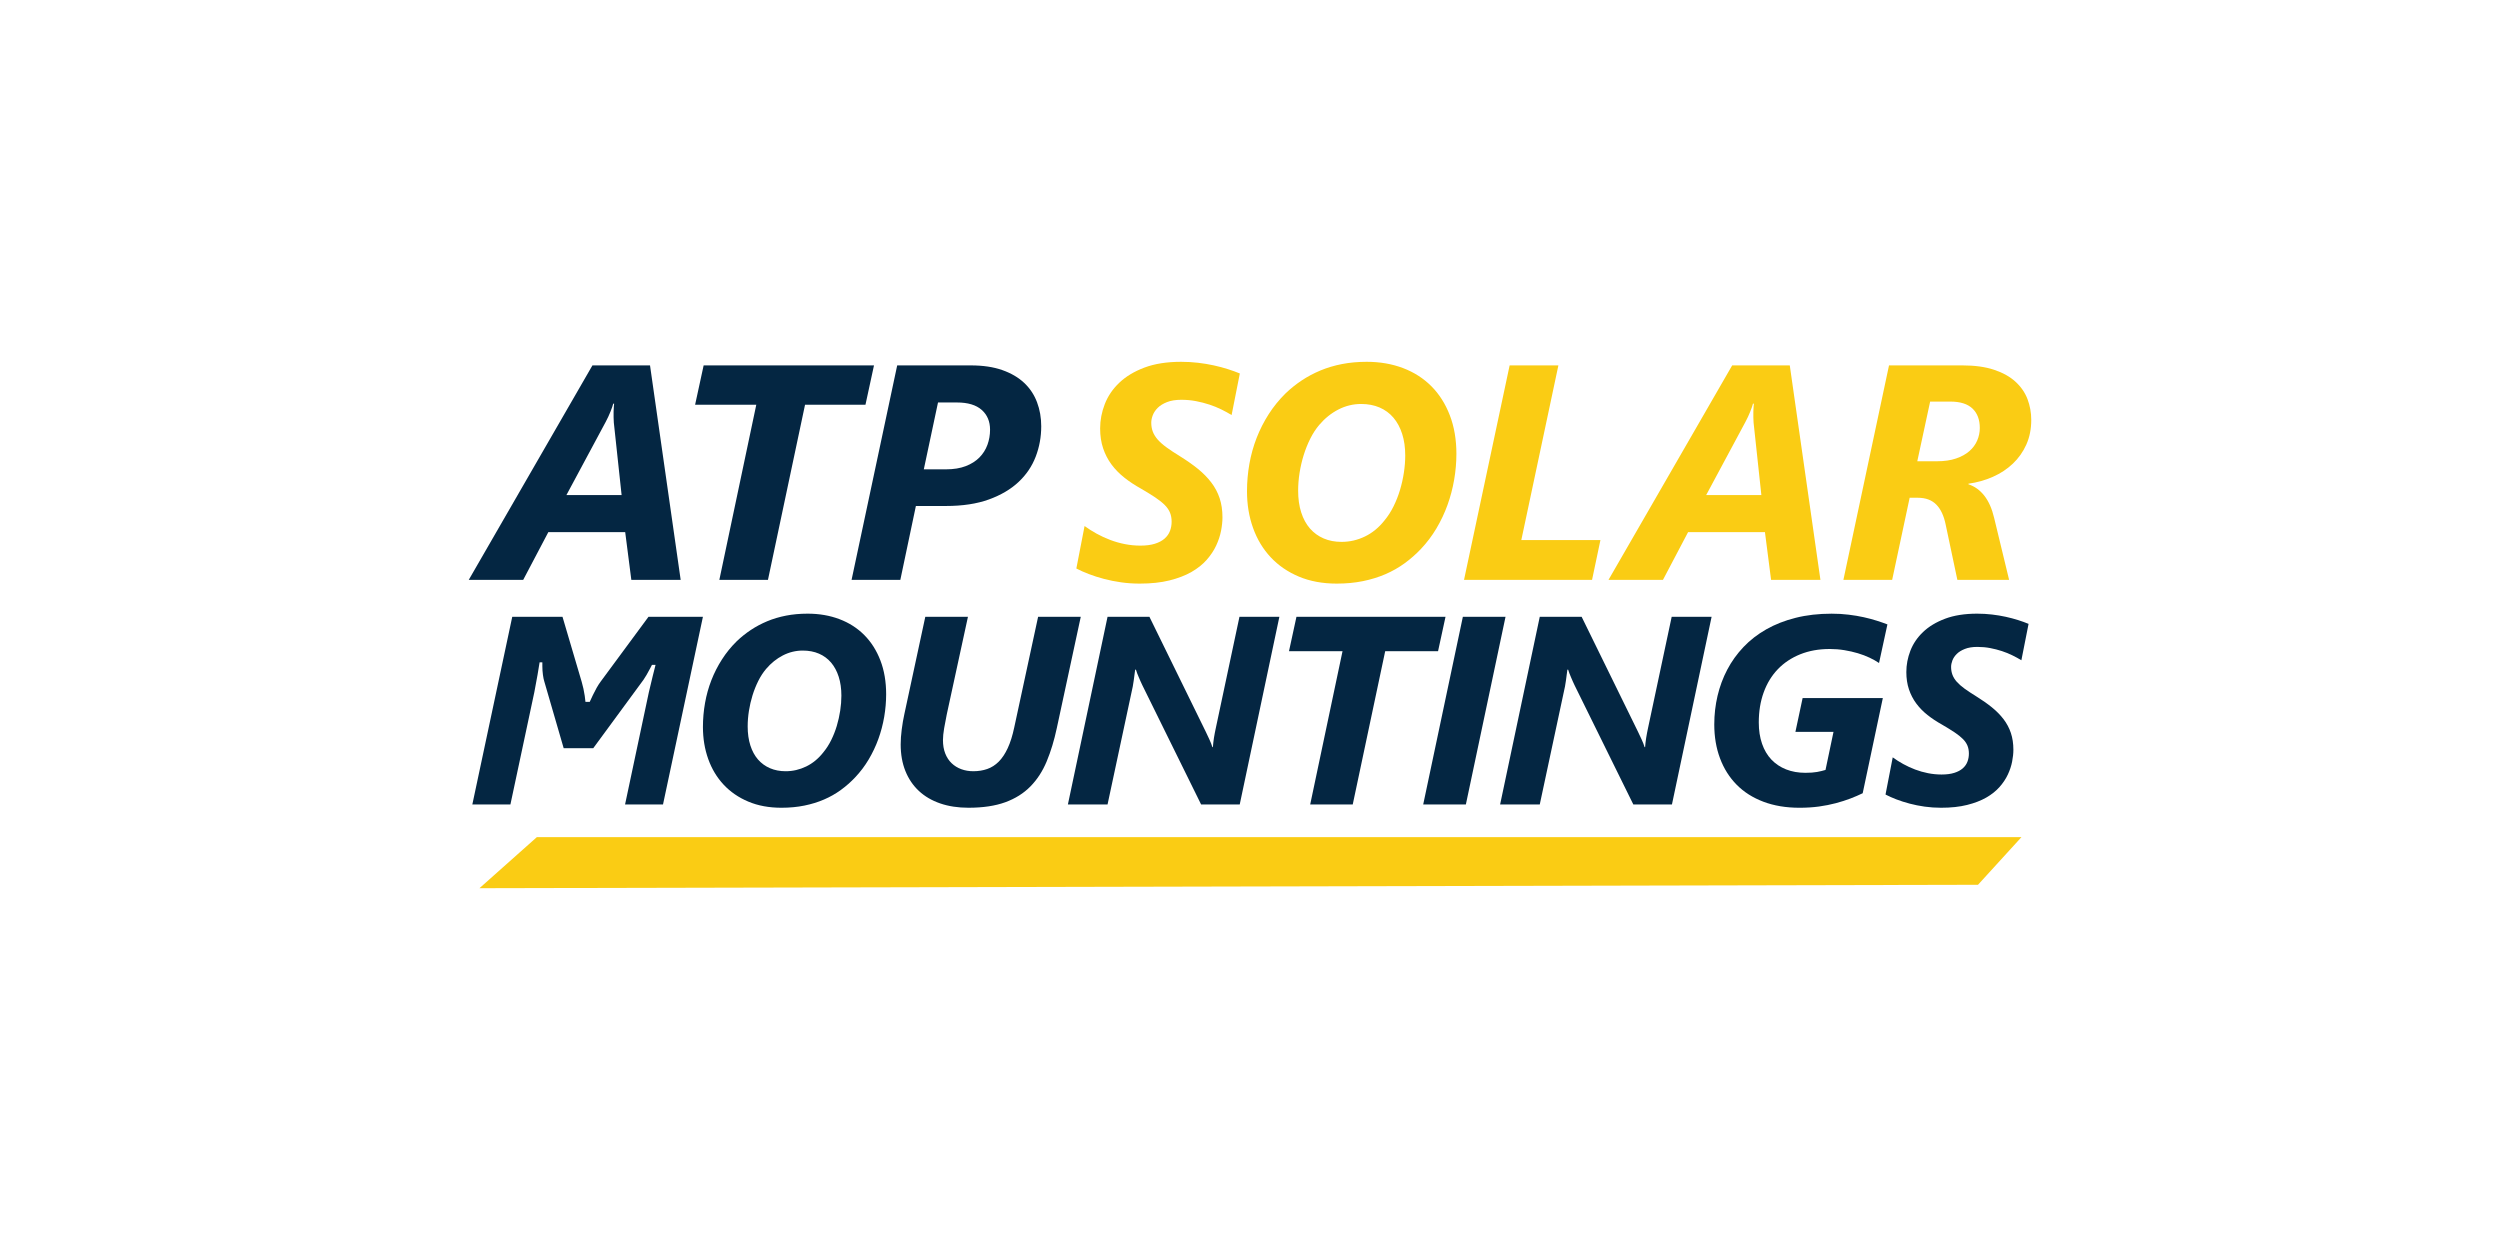
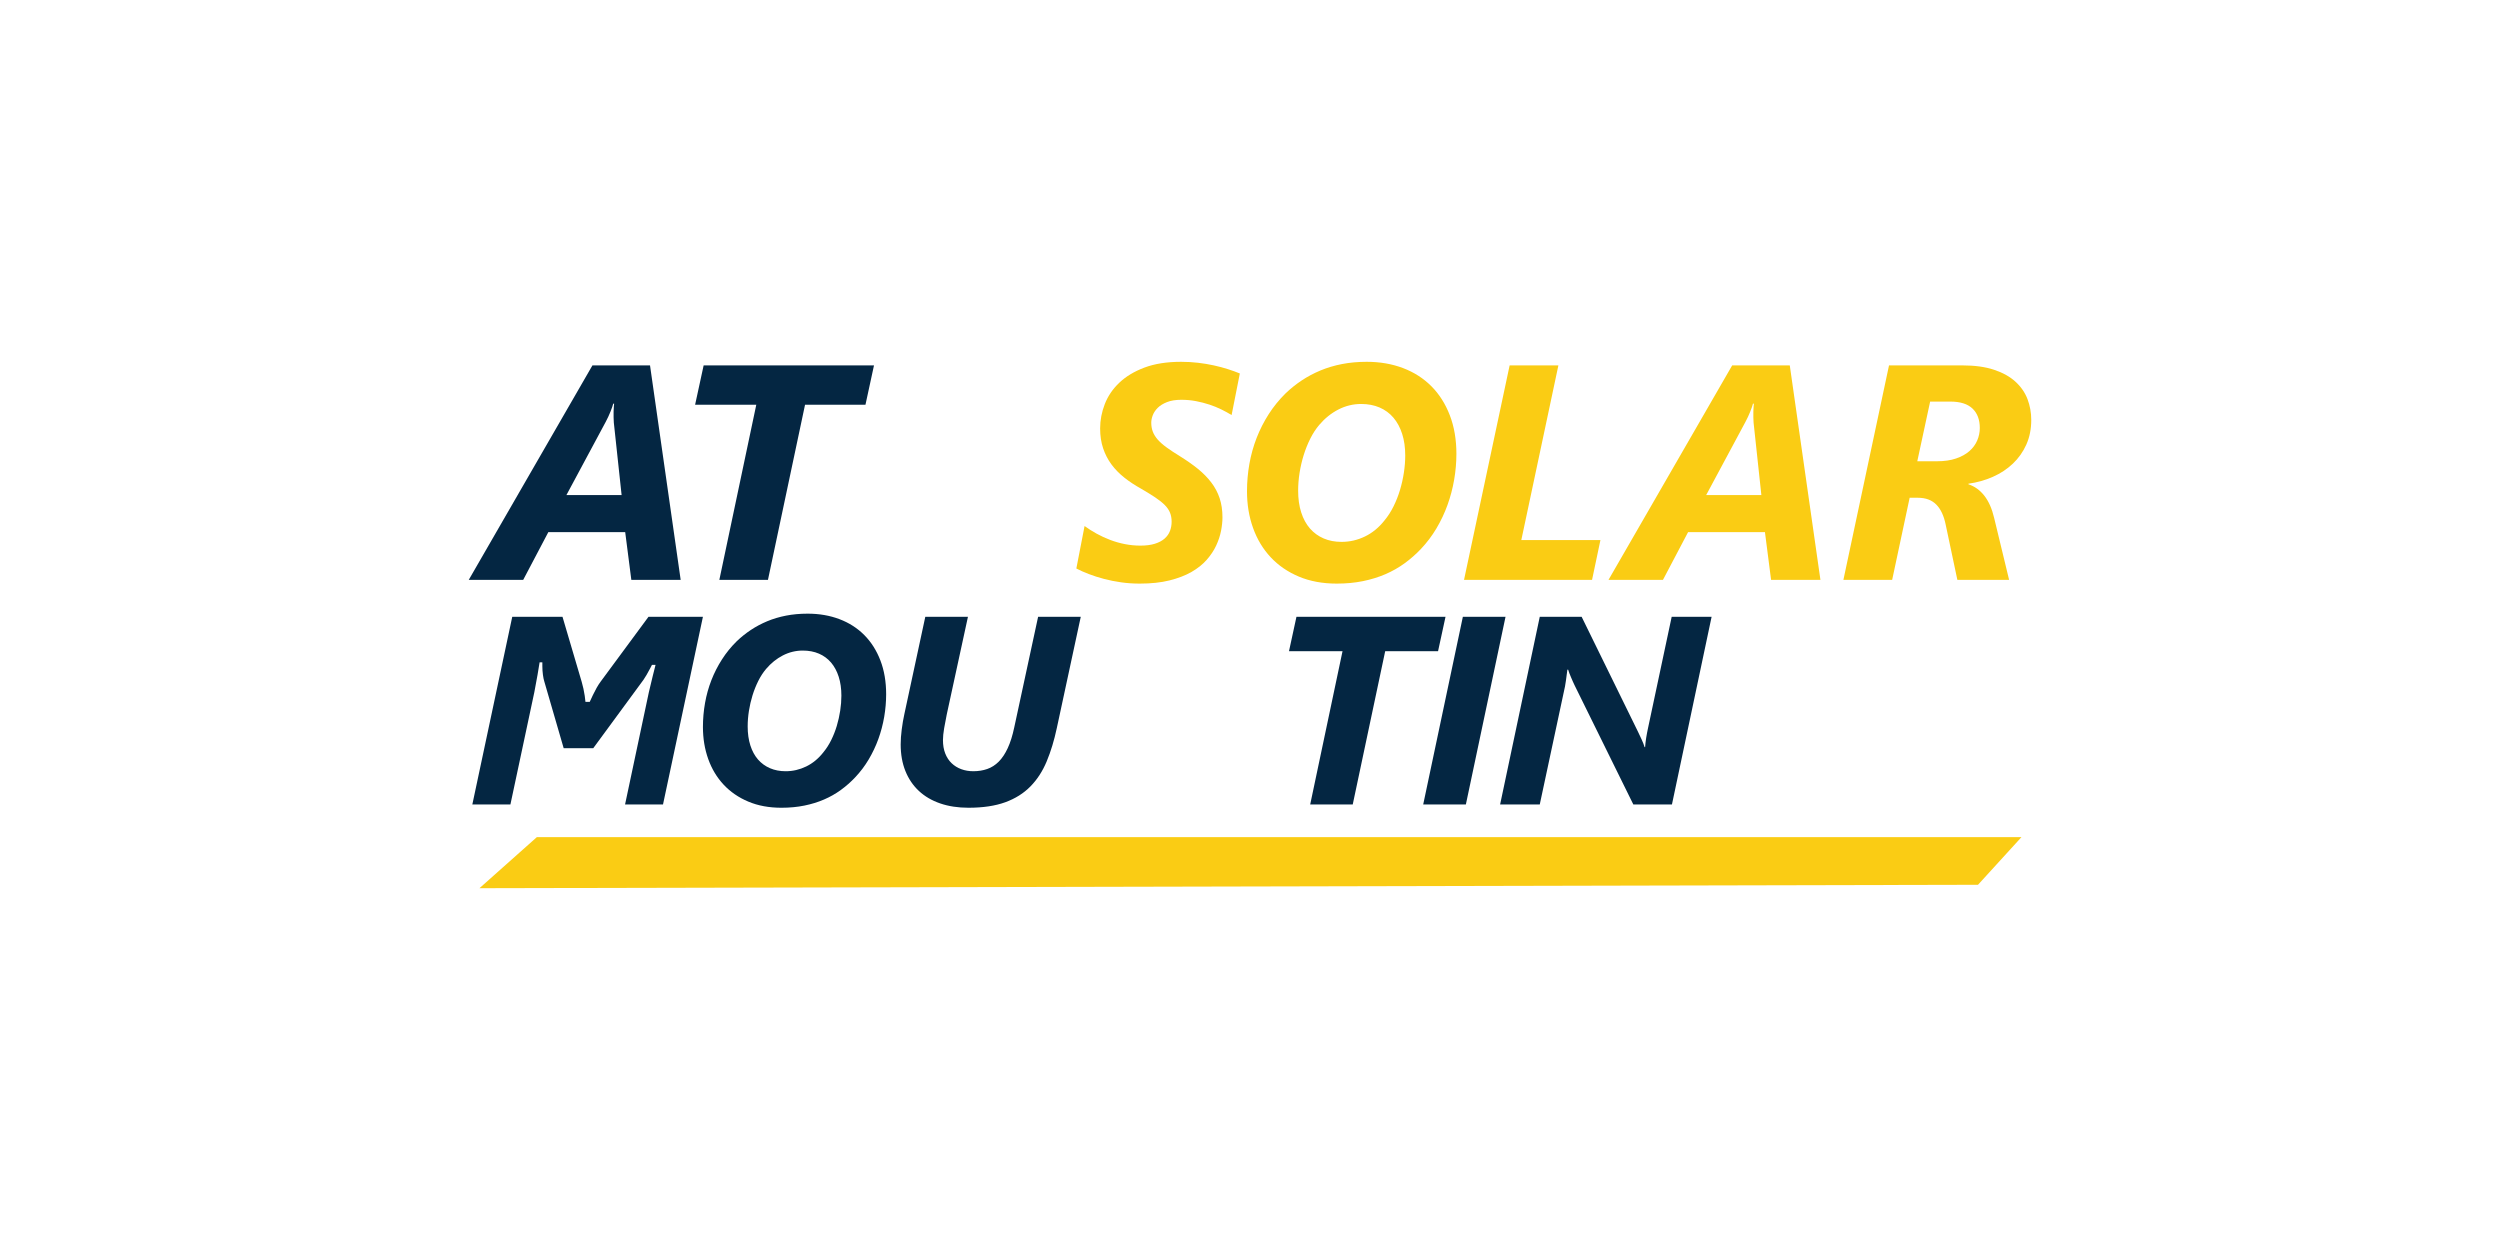
<svg xmlns="http://www.w3.org/2000/svg" xml:space="preserve" width="256px" height="128px" version="1.1" style="shape-rendering:geometricPrecision; text-rendering:geometricPrecision; image-rendering:optimizeQuality; fill-rule:evenodd; clip-rule:evenodd" viewBox="0 0 256 128" data-name="Layer 1">
  <defs>
    <style type="text/css"> .fil1 {fill:#042642;fill-rule:nonzero} .fil2 {fill:#FACC14;fill-rule:nonzero} .fil0 {fill:white;fill-rule:nonzero} </style>
  </defs>
  <symbol id="Fm0-135-0" viewBox="128 -233.639 603.781 306.142">
    <polygon class="fil0" points="128,72.504 731.781,72.504 731.781,-233.639 128,-233.639 " />
  </symbol>
  <symbol id="Fm0-65-0" viewBox="471.701 -427.812 180.306 180.306">
    <image x="471.701" y="-427.812" width="180.306" height="180.306" />
  </symbol>
  <g id="Ebene_x0020_1">
    <g id="_2533829237328">
      <path class="fil1" d="M67.892 82.378l-3.886 0 2.438 -11.498c0.188,-0.86 0.684,-2.797 0.684,-2.797l-0.368 0c0,0 -0.121,0.238 -0.181,0.351 -0.135,0.255 -0.26,0.483 -0.376,0.684 -0.115,0.201 -0.219,0.364 -0.308,0.489l-5.146 7.008 -3.029 0 -1.996 -6.875c-0.045,-0.133 -0.087,-0.345 -0.128,-0.635 -0.04,-0.291 -0.06,-0.592 -0.06,-0.905l0 -0.302 0 -0.076 -0.282 0c0,0 -0.008,0.048 -0.011,0.072 -0.066,0.416 -0.131,0.813 -0.196,1.191 -0.121,0.706 -0.231,1.298 -0.329,1.782l-2.452 11.511 -3.899 0 4.087 -19.217 5.146 0 1.969 6.673c0.063,0.215 0.121,0.445 0.175,0.69 0.053,0.246 0.098,0.492 0.134,0.738 0.03,0.209 0.054,0.41 0.072,0.606 0,0.002 0.44,0 0.44,0 0,0 0.213,-0.463 0.326,-0.7 0.12,-0.254 0.247,-0.5 0.381,-0.736 0.135,-0.238 0.269,-0.446 0.402,-0.625l4.905 -6.646 5.575 0 -4.087 19.217z" />
      <path class="fil1" d="M86.158 71.242c0,-0.724 -0.092,-1.372 -0.275,-1.943 -0.182,-0.572 -0.444,-1.056 -0.783,-1.455 -0.34,-0.397 -0.753,-0.701 -1.239,-0.91 -0.488,-0.21 -1.04,-0.315 -1.656,-0.315 -0.715,0 -1.393,0.165 -2.037,0.495 -0.643,0.331 -1.215,0.791 -1.716,1.38 -0.303,0.358 -0.571,0.769 -0.803,1.233 -0.232,0.465 -0.429,0.957 -0.59,1.474 -0.16,0.518 -0.283,1.049 -0.368,1.589 -0.085,0.54 -0.128,1.074 -0.128,1.601 0,0.723 0.092,1.372 0.275,1.943 0.183,0.572 0.444,1.052 0.783,1.441 0.34,0.388 0.75,0.686 1.227,0.891 0.478,0.206 1.012,0.309 1.601,0.309 0.733,0 1.432,-0.162 2.098,-0.484 0.665,-0.321 1.248,-0.798 1.749,-1.432 0.312,-0.377 0.585,-0.798 0.818,-1.268 0.231,-0.468 0.424,-0.957 0.576,-1.466 0.151,-0.51 0.267,-1.028 0.348,-1.555 0.08,-0.527 0.12,-1.036 0.12,-1.528zm4.583 -0.148c0,0.769 -0.067,1.542 -0.2,2.319 -0.134,0.777 -0.333,1.53 -0.596,2.258 -0.264,0.729 -0.595,1.427 -0.993,2.098 -0.398,0.669 -0.86,1.282 -1.386,1.835 -0.447,0.473 -0.935,0.903 -1.462,1.287 -0.526,0.383 -1.1,0.71 -1.721,0.977 -0.622,0.269 -1.294,0.477 -2.017,0.623 -0.724,0.148 -1.505,0.222 -2.345,0.222 -1.269,0 -2.401,-0.209 -3.398,-0.63 -0.996,-0.419 -1.837,-0.998 -2.525,-1.735 -0.688,-0.737 -1.214,-1.611 -1.575,-2.621 -0.361,-1.009 -0.543,-2.103 -0.543,-3.283 0,-0.83 0.072,-1.65 0.215,-2.458 0.142,-0.809 0.359,-1.586 0.65,-2.333 0.29,-0.745 0.651,-1.455 1.085,-2.129 0.433,-0.676 0.935,-1.295 1.508,-1.857 0.446,-0.429 0.928,-0.814 1.447,-1.159 0.518,-0.343 1.076,-0.641 1.675,-0.892 0.598,-0.249 1.241,-0.442 1.929,-0.576 0.689,-0.134 1.425,-0.201 2.212,-0.201 1.188,0 2.276,0.188 3.263,0.564 0.987,0.374 1.833,0.917 2.539,1.627 0.706,0.711 1.256,1.577 1.649,2.601 0.392,1.022 0.589,2.177 0.589,3.463z" />
      <path class="fil1" d="M108.218 74.552c-0.269,1.26 -0.612,2.394 -1.033,3.404 -0.419,1.01 -0.975,1.867 -1.667,2.573 -0.693,0.706 -1.553,1.247 -2.58,1.622 -1.028,0.374 -2.283,0.562 -3.767,0.562 -1.071,0 -2.036,-0.147 -2.893,-0.442 -0.858,-0.295 -1.586,-0.721 -2.185,-1.279 -0.599,-0.56 -1.059,-1.239 -1.38,-2.037 -0.322,-0.8 -0.483,-1.709 -0.483,-2.728 0,-0.465 0.035,-0.976 0.107,-1.534 0.072,-0.558 0.161,-1.079 0.268,-1.562l2.145 -9.97 4.368 0 -2.17 9.997c-0.099,0.473 -0.188,0.948 -0.269,1.421 -0.08,0.474 -0.12,0.876 -0.12,1.206 0,0.518 0.078,0.976 0.234,1.373 0.156,0.398 0.375,0.731 0.657,0.999 0.281,0.268 0.612,0.471 0.991,0.61 0.38,0.139 0.789,0.207 1.227,0.207 0.509,0 0.982,-0.075 1.421,-0.227 0.437,-0.152 0.83,-0.402 1.179,-0.751 0.348,-0.348 0.656,-0.811 0.924,-1.387 0.268,-0.576 0.492,-1.289 0.67,-2.138l2.44 -11.31 4.368 0 -2.452 11.391z" />
-       <path class="fil1" d="M126.947 82.378l-3.953 0 -6.017 -12.208c-0.054,-0.108 -0.112,-0.233 -0.175,-0.376 -0.062,-0.142 -0.125,-0.287 -0.188,-0.435 -0.062,-0.148 -0.12,-0.288 -0.173,-0.422 -0.054,-0.134 -0.094,-0.255 -0.121,-0.362l-0.08 0c-0.045,0.331 -0.094,0.701 -0.148,1.112 -0.054,0.411 -0.13,0.817 -0.228,1.22l-2.452 11.471 -4.061 0 4.061 -19.217 4.289 0 5.761 11.753c0.045,0.098 0.101,0.217 0.168,0.356 0.067,0.137 0.134,0.28 0.201,0.428 0.067,0.148 0.129,0.293 0.187,0.435 0.059,0.143 0.101,0.268 0.128,0.376l0.054 0c0.008,-0.134 0.022,-0.284 0.04,-0.45 0.018,-0.166 0.04,-0.332 0.067,-0.502 0.027,-0.17 0.056,-0.336 0.087,-0.495 0.032,-0.161 0.06,-0.304 0.088,-0.43l2.438 -11.471 4.087 0 -4.06 19.217z" />
      <polygon class="fil1" points="147.257,66.685 141.843,66.685 138.52,82.378 134.164,82.378 137.474,66.685 131.993,66.685 132.757,63.161 148.021,63.161 " />
      <polygon class="fil1" points="150.105,82.378 145.736,82.378 149.797,63.161 154.166,63.161 " />
      <path class="fil1" d="M171.206 82.378l-3.953 0 -6.017 -12.208c-0.053,-0.108 -0.112,-0.233 -0.174,-0.376 -0.063,-0.142 -0.125,-0.287 -0.188,-0.435 -0.063,-0.148 -0.121,-0.288 -0.173,-0.422 -0.054,-0.134 -0.095,-0.255 -0.122,-0.362l-0.08 0c-0.045,0.331 -0.094,0.701 -0.147,1.112 -0.054,0.411 -0.13,0.817 -0.229,1.22l-2.452 11.471 -4.06 0 4.06 -19.217 4.289 0 5.762 11.753c0.044,0.098 0.101,0.217 0.167,0.356 0.068,0.137 0.135,0.28 0.202,0.428 0.066,0.148 0.129,0.293 0.187,0.435 0.058,0.143 0.1,0.268 0.127,0.376l0.054 0c0.009,-0.134 0.023,-0.284 0.04,-0.45 0.018,-0.166 0.041,-0.332 0.068,-0.502 0.026,-0.17 0.054,-0.336 0.087,-0.495 0.031,-0.161 0.06,-0.304 0.087,-0.43l2.439 -11.471 4.087 0 -4.061 19.217z" />
-       <path class="fil1" d="M192.414 67.891c-0.277,-0.187 -0.598,-0.367 -0.964,-0.542 -0.367,-0.175 -0.767,-0.325 -1.2,-0.456 -0.433,-0.129 -0.894,-0.234 -1.381,-0.315 -0.486,-0.08 -0.99,-0.121 -1.507,-0.121 -1.117,0 -2.124,0.182 -3.022,0.543 -0.898,0.363 -1.662,0.871 -2.292,1.528 -0.63,0.656 -1.112,1.447 -1.447,2.373 -0.335,0.923 -0.502,1.949 -0.502,3.075 0,0.813 0.111,1.541 0.335,2.184 0.222,0.643 0.542,1.184 0.957,1.621 0.417,0.438 0.919,0.773 1.509,1.006 0.589,0.232 1.245,0.348 1.969,0.348 0.482,0 0.883,-0.028 1.199,-0.087 0.318,-0.058 0.606,-0.127 0.865,-0.208l0.818 -3.899 -3.9 0 0.737 -3.458 8.214 0 -2.062 9.743c-0.385,0.187 -0.805,0.369 -1.261,0.543 -0.455,0.174 -0.951,0.332 -1.486,0.475 -0.538,0.142 -1.114,0.258 -1.73,0.343 -0.616,0.083 -1.282,0.126 -1.997,0.126 -1.376,0 -2.606,-0.206 -3.692,-0.617 -1.085,-0.41 -1.999,-0.99 -2.739,-1.741 -0.742,-0.751 -1.31,-1.651 -1.703,-2.7 -0.394,-1.051 -0.59,-2.21 -0.59,-3.478 0,-1 0.112,-1.977 0.335,-2.929 0.224,-0.952 0.557,-1.846 0.999,-2.687 0.442,-0.838 0.995,-1.61 1.661,-2.31 0.665,-0.702 1.443,-1.305 2.332,-1.81 0.889,-0.505 1.892,-0.899 3.009,-1.179 1.117,-0.282 2.345,-0.422 3.685,-0.422 0.607,0 1.186,0.032 1.736,0.101 0.549,0.065 1.065,0.153 1.547,0.26 0.483,0.107 0.927,0.226 1.333,0.356 0.407,0.128 0.771,0.256 1.093,0.381l-0.858 3.953z" />
-       <path class="fil1" d="M206.989 67.61c-0.278,-0.17 -0.583,-0.337 -0.919,-0.502 -0.334,-0.165 -0.692,-0.311 -1.072,-0.436 -0.38,-0.124 -0.779,-0.228 -1.198,-0.308 -0.421,-0.081 -0.858,-0.121 -1.315,-0.121 -0.509,0 -0.937,0.07 -1.285,0.209 -0.349,0.138 -0.627,0.309 -0.831,0.515 -0.206,0.206 -0.354,0.427 -0.443,0.663 -0.089,0.236 -0.133,0.458 -0.133,0.664 0,0.295 0.047,0.564 0.14,0.81 0.093,0.247 0.241,0.483 0.442,0.711 0.202,0.228 0.465,0.46 0.791,0.697 0.326,0.236 0.721,0.498 1.186,0.784 0.607,0.375 1.145,0.753 1.614,1.132 0.47,0.38 0.869,0.786 1.201,1.219 0.329,0.435 0.58,0.905 0.749,1.414 0.17,0.509 0.255,1.082 0.255,1.715 0,0.367 -0.043,0.77 -0.128,1.207 -0.083,0.437 -0.229,0.877 -0.435,1.32 -0.206,0.442 -0.489,0.869 -0.851,1.28 -0.361,0.41 -0.815,0.773 -1.36,1.085 -0.545,0.313 -1.199,0.566 -1.963,0.757 -0.764,0.192 -1.655,0.288 -2.674,0.288 -0.572,0 -1.127,-0.038 -1.668,-0.114 -0.541,-0.076 -1.054,-0.179 -1.541,-0.308 -0.487,-0.129 -0.941,-0.274 -1.36,-0.435 -0.421,-0.161 -0.791,-0.327 -1.113,-0.496l0.738 -3.807c0.33,0.242 0.689,0.47 1.078,0.684 0.389,0.215 0.796,0.402 1.22,0.563 0.424,0.161 0.864,0.286 1.32,0.375 0.455,0.09 0.916,0.135 1.38,0.135 0.509,0 0.942,-0.056 1.3,-0.168 0.357,-0.112 0.647,-0.265 0.871,-0.462 0.224,-0.197 0.384,-0.424 0.482,-0.685 0.099,-0.258 0.148,-0.536 0.148,-0.83 0,-0.295 -0.047,-0.56 -0.141,-0.797 -0.094,-0.236 -0.248,-0.465 -0.462,-0.684 -0.215,-0.218 -0.498,-0.446 -0.851,-0.683 -0.354,-0.236 -0.784,-0.502 -1.293,-0.798 -0.545,-0.303 -1.042,-0.632 -1.488,-0.984 -0.446,-0.353 -0.83,-0.746 -1.152,-1.18 -0.321,-0.433 -0.572,-0.915 -0.751,-1.448 -0.179,-0.531 -0.267,-1.123 -0.267,-1.775 0,-0.742 0.138,-1.47 0.415,-2.184 0.276,-0.714 0.71,-1.354 1.3,-1.917 0.589,-0.562 1.342,-1.015 2.258,-1.36 0.915,-0.343 2.007,-0.516 3.276,-0.516 0.527,0 1.036,0.03 1.527,0.088 0.493,0.058 0.961,0.136 1.408,0.234 0.446,0.099 0.866,0.21 1.26,0.335 0.393,0.125 0.751,0.255 1.072,0.388l-0.737 3.726z" />
      <path class="fil1" d="M62.856 43.282c-0.01,-0.164 -0.018,-0.345 -0.024,-0.544 -0.004,-0.199 -0.004,-0.39 0,-0.574 0.006,-0.184 0.014,-0.35 0.024,-0.499 0.01,-0.147 0.02,-0.257 0.03,-0.328l-0.092 0c-0.02,0.091 -0.056,0.209 -0.107,0.352 -0.05,0.143 -0.11,0.298 -0.176,0.467 -0.067,0.168 -0.143,0.345 -0.229,0.528 -0.087,0.184 -0.177,0.363 -0.268,0.536l-4.013 7.475 5.651 0 -0.796 -7.413zm1.792 16.097l-0.627 -4.887 -7.873 0 -2.573 4.887 -5.575 0 12.666 -21.963 5.896 0 3.139 21.963 -5.053 0z" />
      <polygon class="fil1" points="88.624,41.444 82.437,41.444 78.639,59.378 73.661,59.378 77.444,41.444 71.179,41.444 72.053,37.416 89.497,37.416 " />
-       <path class="fil1" d="M101.382 44.001c0,-0.847 -0.286,-1.523 -0.858,-2.029 -0.571,-0.505 -1.413,-0.758 -2.526,-0.758l-1.946 0 -1.454 6.846 2.266 0c0.787,0 1.463,-0.11 2.029,-0.329 0.568,-0.219 1.034,-0.516 1.402,-0.888 0.367,-0.373 0.641,-0.805 0.819,-1.294 0.179,-0.49 0.268,-1.006 0.268,-1.548zm5.239 -0.336c0,1.081 -0.189,2.116 -0.567,3.1 -0.379,0.987 -0.966,1.852 -1.762,2.597 -0.796,0.745 -1.807,1.34 -3.033,1.784 -1.225,0.444 -2.69,0.667 -4.395,0.667l-3.078 0 -1.593 7.566 -4.993 0 4.671 -21.962 7.536 0c1.245,0 2.322,0.159 3.231,0.481 0.909,0.322 1.657,0.761 2.244,1.317 0.587,0.557 1.023,1.216 1.309,1.977 0.287,0.76 0.43,1.585 0.43,2.473z" />
    </g>
    <path class="fil2" d="M126.114 42.5c-0.316,-0.193 -0.666,-0.384 -1.049,-0.574 -0.382,-0.188 -0.792,-0.354 -1.225,-0.497 -0.434,-0.143 -0.891,-0.261 -1.371,-0.353 -0.48,-0.092 -0.98,-0.138 -1.5,-0.138 -0.583,0 -1.073,0.079 -1.471,0.238 -0.398,0.158 -0.715,0.355 -0.95,0.589 -0.235,0.235 -0.402,0.489 -0.506,0.759 -0.101,0.271 -0.153,0.522 -0.153,0.757 0,0.337 0.054,0.647 0.161,0.928 0.108,0.281 0.277,0.551 0.506,0.811 0.231,0.26 0.531,0.526 0.904,0.796 0.373,0.271 0.824,0.569 1.356,0.896 0.693,0.43 1.308,0.86 1.844,1.294 0.537,0.434 0.993,0.899 1.371,1.394 0.379,0.495 0.664,1.034 0.859,1.616 0.193,0.582 0.29,1.235 0.29,1.96 0,0.42 -0.049,0.878 -0.145,1.38 -0.098,0.5 -0.263,1.002 -0.498,1.507 -0.235,0.506 -0.559,0.994 -0.973,1.463 -0.413,0.47 -0.932,0.883 -1.554,1.241 -0.623,0.357 -1.371,0.645 -2.244,0.865 -0.873,0.219 -1.891,0.329 -3.056,0.329 -0.653,0 -1.288,-0.043 -1.906,-0.13 -0.618,-0.086 -1.204,-0.205 -1.762,-0.353 -0.555,-0.147 -1.074,-0.313 -1.554,-0.498 -0.48,-0.183 -0.903,-0.372 -1.271,-0.566l0.842 -4.35c0.378,0.277 0.789,0.536 1.233,0.782 0.444,0.245 0.908,0.459 1.394,0.643 0.485,0.184 0.987,0.327 1.508,0.429 0.521,0.101 1.046,0.153 1.578,0.153 0.582,0 1.077,-0.064 1.485,-0.191 0.409,-0.128 0.741,-0.305 0.996,-0.529 0.255,-0.224 0.438,-0.485 0.551,-0.781 0.112,-0.296 0.169,-0.613 0.169,-0.95 0,-0.336 -0.053,-0.641 -0.161,-0.91 -0.107,-0.271 -0.283,-0.532 -0.529,-0.782 -0.245,-0.25 -0.569,-0.51 -0.972,-0.781 -0.404,-0.271 -0.896,-0.574 -1.478,-0.912 -0.623,-0.346 -1.19,-0.721 -1.7,-1.125 -0.51,-0.403 -0.95,-0.852 -1.318,-1.348 -0.366,-0.494 -0.653,-1.047 -0.856,-1.654 -0.205,-0.606 -0.307,-1.284 -0.307,-2.03 0,-0.846 0.158,-1.678 0.475,-2.495 0.316,-0.818 0.811,-1.547 1.485,-2.19 0.675,-0.643 1.535,-1.162 2.582,-1.555 1.045,-0.392 2.294,-0.589 3.743,-0.589 0.604,0 1.185,0.033 1.747,0.099 0.561,0.066 1.097,0.155 1.608,0.267 0.511,0.113 0.99,0.241 1.44,0.384 0.448,0.143 0.857,0.291 1.225,0.444l-0.843 4.257z" />
    <path class="fil2" d="M143.896 46.651c0,-0.827 -0.104,-1.567 -0.314,-2.22 -0.209,-0.653 -0.508,-1.208 -0.896,-1.663 -0.387,-0.454 -0.861,-0.8 -1.416,-1.041 -0.557,-0.239 -1.187,-0.36 -1.892,-0.36 -0.816,0 -1.593,0.189 -2.328,0.567 -0.735,0.378 -1.389,0.904 -1.961,1.577 -0.347,0.409 -0.653,0.878 -0.918,1.41 -0.266,0.53 -0.49,1.093 -0.675,1.684 -0.183,0.592 -0.323,1.197 -0.42,1.815 -0.098,0.618 -0.146,1.228 -0.146,1.831 0,0.827 0.104,1.567 0.314,2.22 0.21,0.654 0.508,1.203 0.896,1.647 0.388,0.444 0.855,0.783 1.401,1.018 0.547,0.235 1.157,0.352 1.83,0.352 0.838,0 1.637,-0.183 2.397,-0.551 0.761,-0.367 1.428,-0.915 2,-1.639 0.356,-0.429 0.668,-0.912 0.933,-1.448 0.265,-0.535 0.486,-1.095 0.659,-1.676 0.174,-0.582 0.307,-1.174 0.398,-1.777 0.092,-0.603 0.138,-1.185 0.138,-1.746zm5.239 -0.169c0,0.88 -0.078,1.762 -0.231,2.65 -0.154,0.889 -0.381,1.749 -0.681,2.581 -0.301,0.832 -0.679,1.631 -1.133,2.397 -0.455,0.765 -0.984,1.465 -1.585,2.099 -0.512,0.541 -1.068,1.031 -1.67,1.469 -0.602,0.439 -1.259,0.812 -1.968,1.119 -0.711,0.305 -1.478,0.543 -2.305,0.711 -0.827,0.169 -1.721,0.253 -2.681,0.253 -1.449,0 -2.743,-0.239 -3.882,-0.719 -1.138,-0.481 -2.101,-1.141 -2.886,-1.985 -0.786,-0.841 -1.387,-1.84 -1.8,-2.993 -0.414,-1.154 -0.621,-2.405 -0.621,-3.753 0,-0.95 0.082,-1.886 0.245,-2.81 0.163,-0.923 0.412,-1.812 0.743,-2.664 0.332,-0.853 0.746,-1.665 1.24,-2.436 0.496,-0.77 1.07,-1.478 1.724,-2.121 0.51,-0.49 1.062,-0.932 1.653,-1.325 0.593,-0.394 1.231,-0.732 1.915,-1.019 0.684,-0.285 1.42,-0.504 2.205,-0.658 0.787,-0.153 1.629,-0.23 2.528,-0.23 1.358,0 2.601,0.215 3.728,0.643 1.129,0.43 2.097,1.05 2.903,1.862 0.807,0.811 1.434,1.801 1.884,2.971 0.45,1.168 0.675,2.489 0.675,3.958z" />
    <polygon class="fil2" points="163.026,59.379 149.916,59.379 154.587,37.416 159.579,37.416 155.782,55.305 163.884,55.305 " />
    <path class="fil2" d="M179.567 43.282c-0.01,-0.164 -0.018,-0.345 -0.024,-0.544 -0.005,-0.199 -0.005,-0.39 0,-0.574 0.006,-0.184 0.014,-0.35 0.024,-0.499 0.009,-0.147 0.02,-0.257 0.03,-0.328l-0.092 0c-0.02,0.091 -0.056,0.209 -0.107,0.352 -0.052,0.143 -0.11,0.298 -0.176,0.467 -0.067,0.168 -0.143,0.345 -0.229,0.528 -0.088,0.184 -0.177,0.363 -0.269,0.536l-4.012 7.475 5.651 0 -0.796 -7.413zm1.792 16.097l-0.628 -4.887 -7.873 0 -2.572 4.887 -5.576 0 12.666 -21.963 5.897 0 3.139 21.963 -5.053 0z" />
    <path class="fil2" d="M202.731 43.818c0,-0.848 -0.25,-1.509 -0.75,-1.984 -0.5,-0.474 -1.256,-0.712 -2.266,-0.712l-2.069 0 -1.316 6.111 2.007 0c0.755,0 1.408,-0.094 1.959,-0.283 0.552,-0.189 1.006,-0.439 1.364,-0.751 0.357,-0.311 0.625,-0.673 0.803,-1.087 0.179,-0.414 0.268,-0.845 0.268,-1.294zm5.269 -0.812c0,0.929 -0.169,1.769 -0.505,2.52 -0.337,0.749 -0.797,1.401 -1.379,1.952 -0.581,0.551 -1.264,1.001 -2.044,1.348 -0.781,0.346 -1.617,0.583 -2.505,0.704l0 0.062c0.633,0.205 1.174,0.592 1.624,1.163 0.449,0.573 0.787,1.334 1.01,2.282l1.532 6.342 -5.299 0 -1.195 -5.652c-0.183,-0.909 -0.505,-1.595 -0.964,-2.06 -0.46,-0.464 -1.087,-0.697 -1.884,-0.697l-0.842 0 -1.792 8.409 -4.993 0 4.671 -21.963 7.504 0c1.277,0 2.364,0.15 3.262,0.452 0.9,0.301 1.629,0.709 2.19,1.225 0.562,0.515 0.971,1.111 1.227,1.784 0.254,0.674 0.382,1.383 0.382,2.129z" />
    <polygon class="fil2" points="202.547,90.602 49.097,90.952 54.971,85.725 206.995,85.725 " />
    <path class="fil1" d="M55.686 -58.018l-0.29 -2.256 -3.634 0 -1.188 2.256 -2.574 0 5.848 -10.14 2.722 0 1.45 10.14 -2.334 0zm-0.827 -7.432c-0.005,-0.075 -0.009,-0.159 -0.011,-0.251 -0.002,-0.092 -0.002,-0.18 0,-0.265 0.002,-0.085 0.006,-0.162 0.011,-0.23 0.005,-0.068 0.009,-0.119 0.014,-0.152l-0.042 0c-0.013,0.055 -0.03,0.11 -0.05,0.163 -0.024,0.066 -0.051,0.138 -0.081,0.215 -0.031,0.078 -0.066,0.159 -0.106,0.244 -0.04,0.085 -0.082,0.168 -0.124,0.248l-1.853 3.45 2.61 0 -0.368 -3.422zm11.895 -0.848l-2.857 0 -1.753 8.28 -2.298 0 1.746 -8.28 -2.892 0 0.403 -1.86 8.054 0 -0.403 1.86zm8.31 1.025c0,0.005 0,0.01 0,0.015 0,0.484 -0.089,0.964 -0.262,1.417 -0.175,0.456 -0.454,0.866 -0.813,1.198 -0.405,0.367 -0.882,0.648 -1.4,0.824 -0.566,0.205 -1.242,0.307 -2.029,0.307l-1.422 0 -0.735 3.494 -2.305 0 2.157 -10.14 3.478 0c0.031,-0.001 0.064,-0.001 0.095,-0.001 0.474,0 0.947,0.076 1.398,0.224 0.384,0.127 0.737,0.335 1.036,0.608 0.268,0.253 0.475,0.565 0.604,0.912 0.13,0.355 0.198,0.733 0.198,1.112 0,0.01 0,0.02 0,0.03l0 0zm-2.418 0.155c0,-0.016 0.001,-0.033 0.001,-0.05 0,-0.338 -0.145,-0.661 -0.397,-0.887 -0.264,-0.233 -0.653,-0.35 -1.167,-0.35l-0.898 0 -0.672 3.161 1.047 0c0.02,0 0.04,0.001 0.06,0.001 0.299,0 0.596,-0.052 0.877,-0.153 0.242,-0.089 0.463,-0.229 0.647,-0.41 0.168,-0.169 0.297,-0.374 0.378,-0.598 0.082,-0.225 0.124,-0.464 0.124,-0.704 0,-0.003 0,-0.007 0,-0.01l0 0z" />
    <path class="fil2" d="M84.07 -65.811c-0.146,-0.089 -0.307,-0.178 -0.484,-0.265 -0.182,-0.089 -0.372,-0.167 -0.565,-0.23 -0.208,-0.066 -0.42,-0.122 -0.634,-0.162 -0.224,-0.042 -0.452,-0.064 -0.681,-0.064 -0.003,0 -0.008,0 -0.011,0 -0.017,0 -0.034,-0.001 -0.051,-0.001 -0.214,0 -0.427,0.038 -0.628,0.111 -0.163,0.06 -0.313,0.152 -0.439,0.272 -0.189,0.184 -0.298,0.436 -0.304,0.7 0,0.004 0,0.009 0,0.014 0,0.141 0.025,0.281 0.075,0.414 0.054,0.137 0.133,0.265 0.233,0.374 0.125,0.137 0.265,0.261 0.417,0.368 0.172,0.125 0.381,0.263 0.626,0.414 0.295,0.18 0.582,0.382 0.852,0.598 0.235,0.188 0.449,0.404 0.633,0.643 0.172,0.224 0.306,0.477 0.396,0.746 0.089,0.28 0.134,0.572 0.134,0.866 0,0.013 0,0.027 0,0.039 -0.002,0.214 -0.025,0.427 -0.067,0.636 -0.048,0.241 -0.126,0.475 -0.23,0.697 -0.249,0.527 -0.657,0.964 -1.167,1.248 -0.325,0.179 -0.674,0.314 -1.036,0.399 -0.433,0.101 -0.878,0.153 -1.324,0.153 -0.029,0 -0.059,-0.001 -0.086,-0.001 -0.003,0 -0.008,0 -0.011,0 -0.291,0 -0.582,-0.021 -0.87,-0.06 -0.273,-0.037 -0.545,-0.092 -0.812,-0.162 -0.244,-0.064 -0.483,-0.141 -0.718,-0.23 -0.201,-0.075 -0.398,-0.164 -0.587,-0.262l0.389 -2.008c0.181,0.132 0.372,0.253 0.568,0.36 0.207,0.114 0.424,0.214 0.644,0.297 0.226,0.086 0.46,0.153 0.697,0.199 0.239,0.046 0.483,0.07 0.726,0.07 0.001,0 0.002,0 0.002,0 0.017,0 0.034,0.001 0.05,0.001 0.215,0 0.43,-0.03 0.636,-0.089 0.168,-0.048 0.326,-0.132 0.46,-0.244 0.113,-0.097 0.2,-0.221 0.254,-0.361 0.051,-0.137 0.078,-0.283 0.078,-0.43 0,-0.003 0,-0.005 0,-0.008 0,-0.006 0,-0.011 0,-0.017 0,-0.138 -0.025,-0.275 -0.074,-0.404 -0.057,-0.135 -0.14,-0.258 -0.244,-0.36 -0.137,-0.135 -0.288,-0.256 -0.449,-0.361 -0.186,-0.125 -0.414,-0.265 -0.683,-0.421 -0.274,-0.151 -0.538,-0.326 -0.784,-0.52 -0.23,-0.179 -0.435,-0.389 -0.609,-0.622 -0.171,-0.231 -0.305,-0.49 -0.396,-0.763 -0.093,-0.29 -0.141,-0.595 -0.141,-0.9 0,-0.012 0,-0.025 0,-0.037 0,-0.394 0.075,-0.786 0.219,-1.153 0.15,-0.383 0.385,-0.729 0.686,-1.011 0.345,-0.317 0.75,-0.562 1.192,-0.718 0.483,-0.181 1.059,-0.272 1.728,-0.272 0.004,0 0.009,0 0.013,0 0.265,0 0.531,0.016 0.793,0.046 0.26,0.031 0.507,0.072 0.743,0.124 0.236,0.052 0.457,0.111 0.664,0.177 0.208,0.066 0.396,0.134 0.566,0.205l-0.389 1.965zm10.627 1.839c0,0.409 -0.037,0.82 -0.106,1.223 -0.07,0.406 -0.175,0.805 -0.315,1.191 -0.139,0.384 -0.315,0.756 -0.523,1.107 -0.206,0.349 -0.453,0.675 -0.732,0.968 -0.235,0.25 -0.494,0.479 -0.77,0.68 -0.283,0.204 -0.589,0.378 -0.91,0.516 -0.341,0.145 -0.699,0.256 -1.064,0.329 -0.393,0.076 -0.796,0.116 -1.198,0.116 -0.013,0 -0.026,0 -0.039,0 -0.025,0 -0.052,0.001 -0.078,0.001 -0.587,0 -1.171,-0.113 -1.715,-0.333 -0.503,-0.207 -0.958,-0.519 -1.332,-0.916 -0.369,-0.398 -0.653,-0.869 -0.831,-1.382 -0.19,-0.541 -0.287,-1.111 -0.287,-1.685 0,-0.016 0,-0.032 0,-0.048 0,-0.001 0,-0.004 0,-0.004 0,-0.434 0.04,-0.867 0.114,-1.293 0.073,-0.42 0.189,-0.833 0.342,-1.23 0.153,-0.393 0.345,-0.771 0.573,-1.125 0.227,-0.354 0.495,-0.684 0.795,-0.979 0.235,-0.225 0.493,-0.431 0.764,-0.611 0.576,-0.382 1.225,-0.646 1.903,-0.775 0.372,-0.07 0.753,-0.106 1.132,-0.106 0.012,0 0.023,0 0.035,0 0.017,0 0.037,0 0.056,0 0.568,0 1.132,0.101 1.665,0.297 0.503,0.186 0.96,0.48 1.34,0.859 0.382,0.391 0.679,0.859 0.87,1.372 0.206,0.56 0.311,1.153 0.311,1.75 0,0.025 0,0.052 0,0.078l0 0zm-2.418 0.078c-0.001,-0.016 0,-0.032 0,-0.049 0,-0.33 -0.049,-0.66 -0.145,-0.977 -0.086,-0.28 -0.227,-0.542 -0.414,-0.767 -0.178,-0.208 -0.402,-0.373 -0.654,-0.481 -0.265,-0.109 -0.55,-0.166 -0.837,-0.166 -0.012,0 -0.025,0 -0.036,0 -0.002,0 -0.004,0 -0.005,0 -0.372,0 -0.74,0.09 -1.07,0.261 -0.347,0.181 -0.655,0.429 -0.905,0.729 -0.167,0.198 -0.311,0.418 -0.425,0.651 -0.124,0.25 -0.228,0.511 -0.31,0.778 -0.086,0.273 -0.152,0.554 -0.195,0.838 -0.044,0.278 -0.067,0.561 -0.067,0.844 0,0.016 -0.001,0.033 -0.001,0.049 0,0.331 0.049,0.66 0.146,0.977 0.084,0.278 0.225,0.538 0.413,0.76 0.177,0.203 0.399,0.364 0.647,0.47 0.258,0.107 0.535,0.163 0.814,0.163 0.011,0 0.021,0 0.031,0 0.002,0 0.003,0 0.005,0 0.382,0 0.759,-0.088 1.102,-0.255 0.361,-0.178 0.677,-0.437 0.923,-0.757 0.169,-0.205 0.314,-0.429 0.431,-0.668 0.123,-0.248 0.225,-0.509 0.304,-0.774 0.08,-0.268 0.142,-0.544 0.184,-0.82 0.041,-0.267 0.063,-0.537 0.064,-0.806l0 0zm8.834 5.876l-6.052 0 2.156 -10.14 2.306 0 -1.754 8.259 3.74 0 -0.396 1.881zm8.458 0l-0.289 -2.256 -3.635 0 -1.188 2.256 -2.574 0 5.848 -10.14 2.723 0 1.449 10.14 -2.334 0zm-0.827 -7.432c-0.005,-0.075 -0.008,-0.159 -0.01,-0.251 -0.003,-0.092 -0.003,-0.18 0,-0.265 0.002,-0.085 0.005,-0.162 0.01,-0.23 0.005,-0.068 0.01,-0.119 0.014,-0.152l-0.042 0c-0.013,0.055 -0.03,0.11 -0.049,0.163 -0.024,0.066 -0.051,0.138 -0.082,0.215 -0.031,0.078 -0.066,0.159 -0.106,0.244 -0.04,0.085 -0.081,0.168 -0.124,0.248l-1.852 3.45 2.609 0 -0.368 -3.422zm13.126 -0.127c0,0.016 0,0.033 0,0.05 0,0.762 -0.315,1.492 -0.87,2.014 -0.276,0.26 -0.596,0.471 -0.944,0.623 -0.367,0.161 -0.757,0.272 -1.156,0.325l0 0.028c0.298,0.099 0.56,0.287 0.749,0.538 0.23,0.312 0.39,0.673 0.467,1.053l0.707 2.928 -2.446 0 -0.552 -2.61c-0.085,-0.419 -0.233,-0.736 -0.445,-0.951 -0.212,-0.214 -0.502,-0.321 -0.87,-0.321l-0.389 0 -0.827 3.882 -2.305 0 2.156 -10.14 3.465 0c0.035,-0.001 0.071,-0.001 0.107,-0.001 0.474,0 0.946,0.071 1.399,0.209 0.373,0.116 0.718,0.309 1.011,0.566 0.252,0.226 0.445,0.509 0.566,0.824 0.117,0.31 0.177,0.639 0.177,0.97 0,0.005 0,0.009 0,0.013l0 0zm-2.433 0.374c0,-0.391 -0.115,-0.696 -0.346,-0.915 -0.231,-0.219 -0.58,-0.329 -1.047,-0.329l-0.954 0 -0.608 2.821 0.926 0c0.019,0.001 0.039,0.001 0.058,0.001 0.287,0 0.574,-0.045 0.847,-0.132 0.23,-0.073 0.444,-0.191 0.629,-0.346 0.161,-0.137 0.288,-0.309 0.372,-0.502 0.081,-0.187 0.124,-0.39 0.124,-0.595 0,-0.001 0,-0.002 0,-0.003l-0.001 0z" />
    <path class="fil1" d="M134.203 -58.018l-2.051 0 1.287 -6.067c0.142,-0.646 0.326,-1.37 0.552,-2.171l-0.057 0c-0.066,0.151 -0.135,0.302 -0.208,0.452 -0.073,0.151 -0.145,0.294 -0.216,0.428 -0.071,0.135 -0.137,0.255 -0.198,0.361 -0.061,0.106 -0.116,0.192 -0.163,0.258l-2.715 3.698 -1.598 0 -1.053 -3.627c-0.032,-0.11 -0.055,-0.223 -0.068,-0.336 -0.02,-0.155 -0.031,-0.313 -0.031,-0.469 0,-0.003 0,-0.006 0,-0.009l0 -0.756 -0.064 0c-0.066,0.443 -0.131,0.851 -0.195,1.223 -0.063,0.373 -0.121,0.686 -0.173,0.941l-1.294 6.074 -2.057 0 2.156 -10.14 2.715 0 1.04 3.521c0.033,0.113 0.063,0.235 0.092,0.364 0.028,0.13 0.052,0.26 0.071,0.389 0.018,0.13 0.032,0.255 0.042,0.375 0.009,0.12 0.014,0.227 0.014,0.322l0.035 0c0.052,-0.104 0.108,-0.221 0.167,-0.35 0.059,-0.13 0.12,-0.262 0.184,-0.396 0.063,-0.135 0.13,-0.264 0.201,-0.389 0.064,-0.114 0.135,-0.224 0.212,-0.329l2.588 -3.507 2.942 0 -2.157 10.14zm12.062 -5.954c0,0.41 -0.037,0.819 -0.106,1.223 -0.069,0.405 -0.176,0.805 -0.315,1.191 -0.139,0.385 -0.315,0.757 -0.523,1.107 -0.206,0.349 -0.453,0.675 -0.732,0.968 -0.235,0.25 -0.494,0.478 -0.771,0.679 -0.282,0.206 -0.588,0.379 -0.908,0.517 -0.342,0.145 -0.7,0.256 -1.065,0.329 -0.393,0.076 -0.796,0.116 -1.197,0.116 -0.013,0 -0.027,0 -0.04,0 -0.025,0 -0.052,0.001 -0.078,0.001 -0.587,0 -1.17,-0.113 -1.714,-0.333 -0.504,-0.207 -0.96,-0.52 -1.334,-0.916 -0.368,-0.398 -0.652,-0.869 -0.83,-1.382 -0.189,-0.541 -0.287,-1.111 -0.287,-1.685 0,-0.016 0,-0.032 0,-0.048 0.001,-0.001 0.001,-0.004 0.001,-0.005 0,-0.433 0.039,-0.866 0.113,-1.292 0.073,-0.42 0.189,-0.833 0.342,-1.23 0.153,-0.393 0.345,-0.771 0.573,-1.125 0.228,-0.354 0.496,-0.684 0.796,-0.979 0.235,-0.225 0.492,-0.431 0.763,-0.612 0.576,-0.381 1.225,-0.645 1.903,-0.774 0.372,-0.07 0.753,-0.106 1.132,-0.106 0.012,0 0.023,0 0.034,0 0.018,0 0.038,0 0.057,0 0.568,0 1.132,0.101 1.665,0.297 0.503,0.186 0.961,0.48 1.34,0.859 0.382,0.391 0.68,0.859 0.87,1.372 0.206,0.56 0.312,1.153 0.312,1.75 0,0.025 -0.001,0.052 -0.001,0.078l0 0zm-2.418 0.078c0,-0.016 0,-0.032 0,-0.049 0,-0.33 -0.049,-0.66 -0.145,-0.977 -0.085,-0.28 -0.227,-0.542 -0.414,-0.767 -0.178,-0.209 -0.402,-0.373 -0.654,-0.481 -0.265,-0.109 -0.55,-0.166 -0.837,-0.166 -0.012,0 -0.025,0 -0.036,0 -0.002,0 -0.003,0 -0.005,0 -0.372,0 -0.74,0.09 -1.07,0.261 -0.346,0.181 -0.655,0.429 -0.905,0.729 -0.167,0.198 -0.31,0.418 -0.425,0.651 -0.124,0.249 -0.229,0.51 -0.311,0.777 -0.084,0.274 -0.15,0.555 -0.194,0.838 -0.044,0.279 -0.067,0.563 -0.067,0.846 0,0.015 0,0.032 0,0.048 0,0.33 0.049,0.66 0.145,0.977 0.084,0.278 0.225,0.538 0.414,0.76 0.176,0.203 0.398,0.364 0.646,0.47 0.258,0.107 0.535,0.163 0.815,0.163 0.01,0 0.021,0 0.03,0 0.002,0 0.004,0 0.005,0 0.382,0 0.759,-0.088 1.102,-0.255 0.361,-0.178 0.678,-0.437 0.923,-0.757 0.169,-0.204 0.314,-0.429 0.431,-0.668 0.123,-0.248 0.225,-0.509 0.304,-0.774 0.08,-0.269 0.143,-0.544 0.184,-0.82 0.041,-0.266 0.063,-0.537 0.064,-0.806l0 0zm11.642 1.746c-0.124,0.612 -0.309,1.217 -0.545,1.795 -0.203,0.505 -0.502,0.967 -0.879,1.359 -0.384,0.383 -0.85,0.677 -1.362,0.855 -0.542,0.198 -1.204,0.297 -1.987,0.297 -0.021,0 -0.044,0.001 -0.066,0.001 -0.496,0 -0.99,-0.08 -1.461,-0.234 -0.427,-0.14 -0.821,-0.371 -1.153,-0.675 -0.319,-0.3 -0.568,-0.668 -0.728,-1.075 -0.168,-0.438 -0.255,-0.905 -0.255,-1.375 0,-0.021 0,-0.043 0,-0.064 0.002,-0.271 0.022,-0.543 0.057,-0.81 0.038,-0.294 0.085,-0.569 0.142,-0.823l1.131 -5.261 2.305 0 -1.146 5.275c-0.051,0.25 -0.099,0.499 -0.141,0.749 -0.038,0.21 -0.06,0.424 -0.064,0.637 0,0.011 0,0.024 0,0.036 0,0.235 0.042,0.468 0.124,0.688 0.075,0.199 0.194,0.379 0.347,0.527 0.15,0.142 0.328,0.252 0.523,0.322 0.202,0.072 0.416,0.11 0.631,0.11 0.005,0 0.011,0 0.016,0 0.006,0 0.014,0 0.02,0 0.248,0 0.495,-0.041 0.729,-0.121 0.235,-0.082 0.448,-0.218 0.623,-0.396 0.203,-0.213 0.369,-0.461 0.487,-0.732 0.16,-0.36 0.279,-0.74 0.354,-1.127l1.287 -5.968 2.305 0 -1.294 6.01zm9.88 4.13l-2.086 0 -3.174 -6.442c-0.028,-0.057 -0.059,-0.123 -0.092,-0.198 -0.033,-0.075 -0.066,-0.152 -0.099,-0.23 -0.033,-0.078 -0.064,-0.152 -0.092,-0.222 -0.025,-0.063 -0.047,-0.127 -0.064,-0.192l-0.042 0c-0.024,0.175 -0.05,0.37 -0.078,0.587 -0.028,0.217 -0.068,0.432 -0.12,0.644l-1.294 6.053 -2.143 0 2.143 -10.14 2.262 0 3.041 6.201c0.024,0.052 0.053,0.114 0.088,0.187 0.036,0.074 0.071,0.149 0.107,0.227 0.035,0.077 0.068,0.154 0.099,0.23 0.026,0.064 0.049,0.13 0.067,0.197l0.028 0c0.005,-0.07 0.012,-0.149 0.021,-0.236 0.009,-0.088 0.021,-0.176 0.036,-0.266 0.014,-0.089 0.029,-0.176 0.045,-0.261 0.017,-0.085 0.032,-0.16 0.046,-0.226l1.288 -6.053 2.156 0 -2.143 10.14zm10.72 -8.28l-2.857 0 -1.754 8.28 -2.298 0 1.747 -8.28 -2.892 0 0.403 -1.86 8.053 0 -0.402 1.86zm1.504 8.28l-2.305 0 2.142 -10.14 2.305 0 -2.142 10.14zm11.135 0l-2.086 0 -3.175 -6.442c-0.028,-0.057 -0.059,-0.123 -0.092,-0.198 -0.033,-0.075 -0.066,-0.152 -0.099,-0.23 -0.033,-0.078 -0.064,-0.152 -0.092,-0.222 -0.025,-0.063 -0.047,-0.127 -0.063,-0.192l-0.043 0c-0.023,0.175 -0.049,0.37 -0.077,0.587 -0.028,0.217 -0.069,0.432 -0.12,0.644l-1.295 6.053 -2.142 0 2.142 -10.14 2.263 0 3.041 6.201c0.023,0.052 0.053,0.114 0.088,0.187 0.035,0.074 0.071,0.149 0.106,0.227 0.035,0.077 0.068,0.154 0.099,0.23 0.027,0.064 0.05,0.13 0.067,0.197l0.028 0c0.005,-0.07 0.012,-0.149 0.022,-0.236 0.009,-0.088 0.021,-0.176 0.035,-0.266 0.014,-0.089 0.03,-0.176 0.046,-0.261 0.017,-0.085 0.032,-0.16 0.046,-0.226l1.287 -6.053 2.157 0 -2.143 10.14zm11.193 -7.644c-0.162,-0.108 -0.333,-0.204 -0.509,-0.287 -0.204,-0.095 -0.417,-0.177 -0.633,-0.24 -0.238,-0.07 -0.483,-0.126 -0.729,-0.166 -0.259,-0.042 -0.523,-0.064 -0.785,-0.064 -0.003,0 -0.007,0 -0.01,0 -0.02,0 -0.042,0 -0.063,0 -0.523,0 -1.044,0.097 -1.531,0.287 -0.456,0.179 -0.869,0.454 -1.21,0.806 -0.339,0.358 -0.6,0.786 -0.763,1.252 -0.176,0.501 -0.266,1.031 -0.266,1.563 0,0.019 0.001,0.04 0.001,0.059 0,0.017 -0.001,0.036 -0.001,0.053 0,0.373 0.06,0.745 0.178,1.1 0.104,0.317 0.277,0.61 0.505,0.855 0.222,0.234 0.495,0.415 0.796,0.531 0.319,0.121 0.658,0.184 1,0.184 0.013,0 0.027,-0.001 0.039,-0.001 0.018,0 0.038,0.001 0.056,0.001 0.193,0 0.387,-0.016 0.577,-0.047 0.153,-0.027 0.307,-0.064 0.456,-0.109l0.431 -2.058 -2.057 0 0.388 -1.824 4.335 0 -1.089 5.141c-0.203,0.098 -0.424,0.194 -0.665,0.286 -0.256,0.096 -0.52,0.182 -0.784,0.251 -0.301,0.079 -0.605,0.14 -0.913,0.18 -0.337,0.045 -0.678,0.067 -1.018,0.067 -0.012,0 -0.024,0 -0.035,0 -0.029,0 -0.059,0.001 -0.088,0.001 -0.634,0 -1.264,-0.111 -1.861,-0.326 -1.091,-0.39 -1.953,-1.252 -2.343,-2.344 -0.206,-0.567 -0.312,-1.168 -0.312,-1.772 0,-0.021 0.001,-0.043 0.001,-0.063 0,-0.004 0,-0.008 0,-0.012 0,-0.515 0.06,-1.031 0.176,-1.533 0.114,-0.492 0.292,-0.97 0.527,-1.418 0.234,-0.444 0.53,-0.855 0.877,-1.219 0.36,-0.378 0.775,-0.699 1.23,-0.955 0.498,-0.277 1.033,-0.488 1.587,-0.622 0.612,-0.148 1.242,-0.223 1.871,-0.223 0.024,0 0.05,0 0.075,0 0.005,0 0.013,0 0.02,0 0.298,0 0.599,0.017 0.895,0.053 0.29,0.035 0.562,0.081 0.817,0.138 0.254,0.056 0.489,0.119 0.703,0.187 0.214,0.069 0.407,0.136 0.576,0.202l-0.452 2.086zm7.69 -0.149c-0.146,-0.089 -0.307,-0.178 -0.484,-0.265 -0.182,-0.089 -0.373,-0.167 -0.566,-0.23 -0.207,-0.066 -0.419,-0.122 -0.633,-0.162 -0.224,-0.042 -0.453,-0.064 -0.681,-0.064 -0.004,0 -0.008,0 -0.012,0 -0.016,0 -0.033,-0.001 -0.05,-0.001 -0.214,0 -0.427,0.038 -0.628,0.111 -0.163,0.06 -0.313,0.152 -0.439,0.272 -0.189,0.184 -0.299,0.436 -0.304,0.7 0,0.004 0,0.009 0,0.014 0,0.141 0.025,0.282 0.074,0.414 0.055,0.137 0.134,0.265 0.234,0.374 0.124,0.138 0.265,0.261 0.417,0.368 0.172,0.125 0.38,0.263 0.626,0.414 0.295,0.18 0.581,0.381 0.852,0.597 0.235,0.189 0.448,0.406 0.632,0.644 0.173,0.225 0.307,0.477 0.396,0.746 0.089,0.28 0.135,0.572 0.135,0.866 0,0.013 0,0.026 0,0.039 -0.002,0.213 -0.025,0.427 -0.067,0.636 -0.048,0.241 -0.126,0.475 -0.23,0.697 -0.249,0.527 -0.658,0.964 -1.167,1.248 -0.325,0.179 -0.674,0.314 -1.036,0.399 -0.433,0.101 -0.879,0.153 -1.325,0.153 -0.028,0 -0.058,-0.001 -0.085,-0.001 -0.003,0 -0.008,0 -0.011,0 -0.291,0 -0.582,-0.021 -0.87,-0.06 -0.273,-0.037 -0.546,-0.092 -0.813,-0.162 -0.243,-0.064 -0.483,-0.141 -0.717,-0.23 -0.201,-0.075 -0.398,-0.164 -0.588,-0.262l0.389 -2.008c0.182,0.132 0.373,0.253 0.57,0.361 0.206,0.113 0.422,0.213 0.643,0.296 0.226,0.086 0.459,0.153 0.696,0.199 0.24,0.046 0.483,0.07 0.727,0.07 0.001,0 0.002,0 0.002,0 0.016,0 0.033,0.001 0.05,0.001 0.215,0 0.43,-0.03 0.636,-0.089 0.168,-0.048 0.325,-0.132 0.459,-0.244 0.114,-0.097 0.201,-0.222 0.255,-0.361 0.051,-0.137 0.078,-0.283 0.078,-0.429 0,-0.003 0,-0.006 0,-0.009 0,-0.006 0,-0.012 0,-0.017 0,-0.138 -0.025,-0.275 -0.074,-0.404 -0.057,-0.135 -0.14,-0.258 -0.244,-0.36 -0.137,-0.135 -0.288,-0.256 -0.449,-0.361 -0.187,-0.125 -0.414,-0.265 -0.683,-0.421 -0.274,-0.151 -0.539,-0.326 -0.785,-0.52 -0.229,-0.178 -0.434,-0.389 -0.608,-0.622 -0.171,-0.232 -0.305,-0.49 -0.396,-0.763 -0.093,-0.29 -0.141,-0.595 -0.141,-0.9 0,-0.012 0,-0.025 0,-0.037 0,-0.394 0.075,-0.786 0.219,-1.153 0.15,-0.383 0.385,-0.729 0.686,-1.011 0.344,-0.317 0.75,-0.562 1.191,-0.718 0.483,-0.181 1.06,-0.272 1.729,-0.272 0.003,0 0.009,0 0.012,0 0.265,0 0.532,0.016 0.794,0.046 0.259,0.031 0.507,0.072 0.743,0.124 0.235,0.052 0.457,0.111 0.665,0.177 0.207,0.066 0.395,0.134 0.565,0.205l-0.389 1.965z" />
    <polygon class="fil2" points="205.276,-55.307 48,-55.307 49.955,-56.906 206.811,-56.906 205.276,-55.307 " />
    <path class="fil1" d="M127.208 -66.389l0.702 0 0 0.923 -0.702 0 0 -0.923zm6.235 0l0.701 0 0 0.923 -0.701 0 0 -0.923zm-3.84 2.851l0.924 0 0 0.702 -0.924 -0.001 0 -0.701z" />
  </g>
</svg>